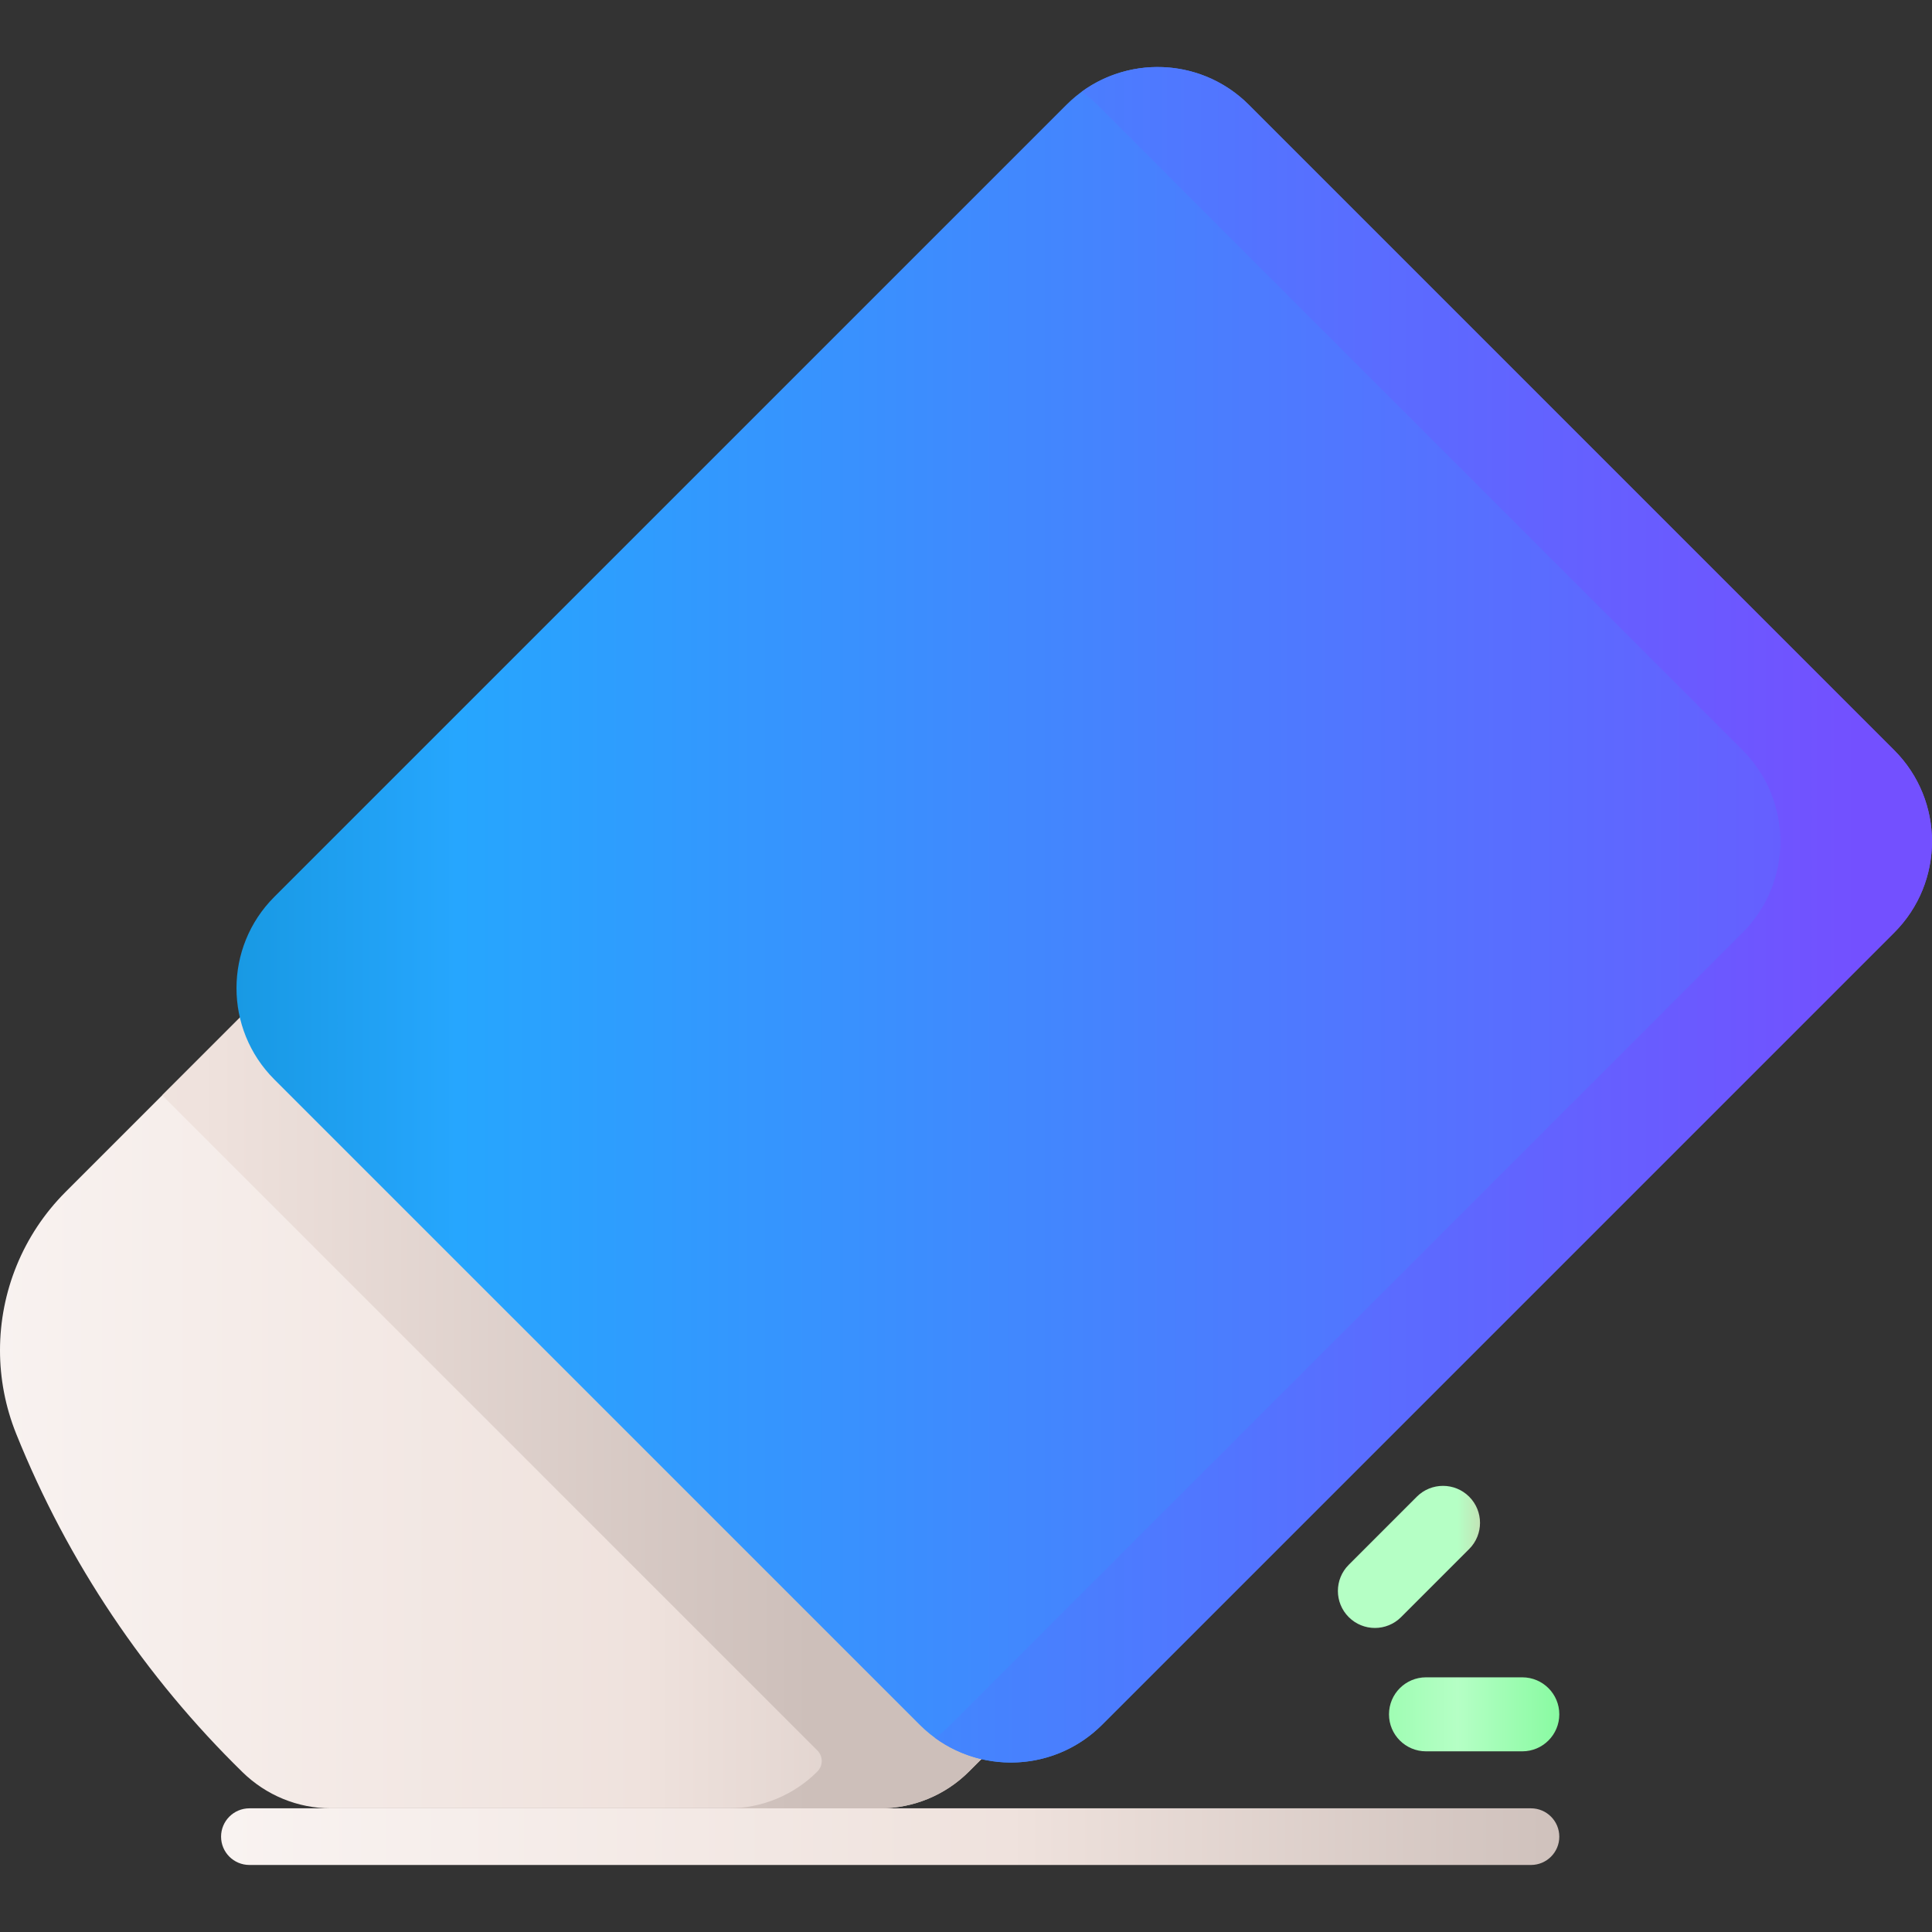
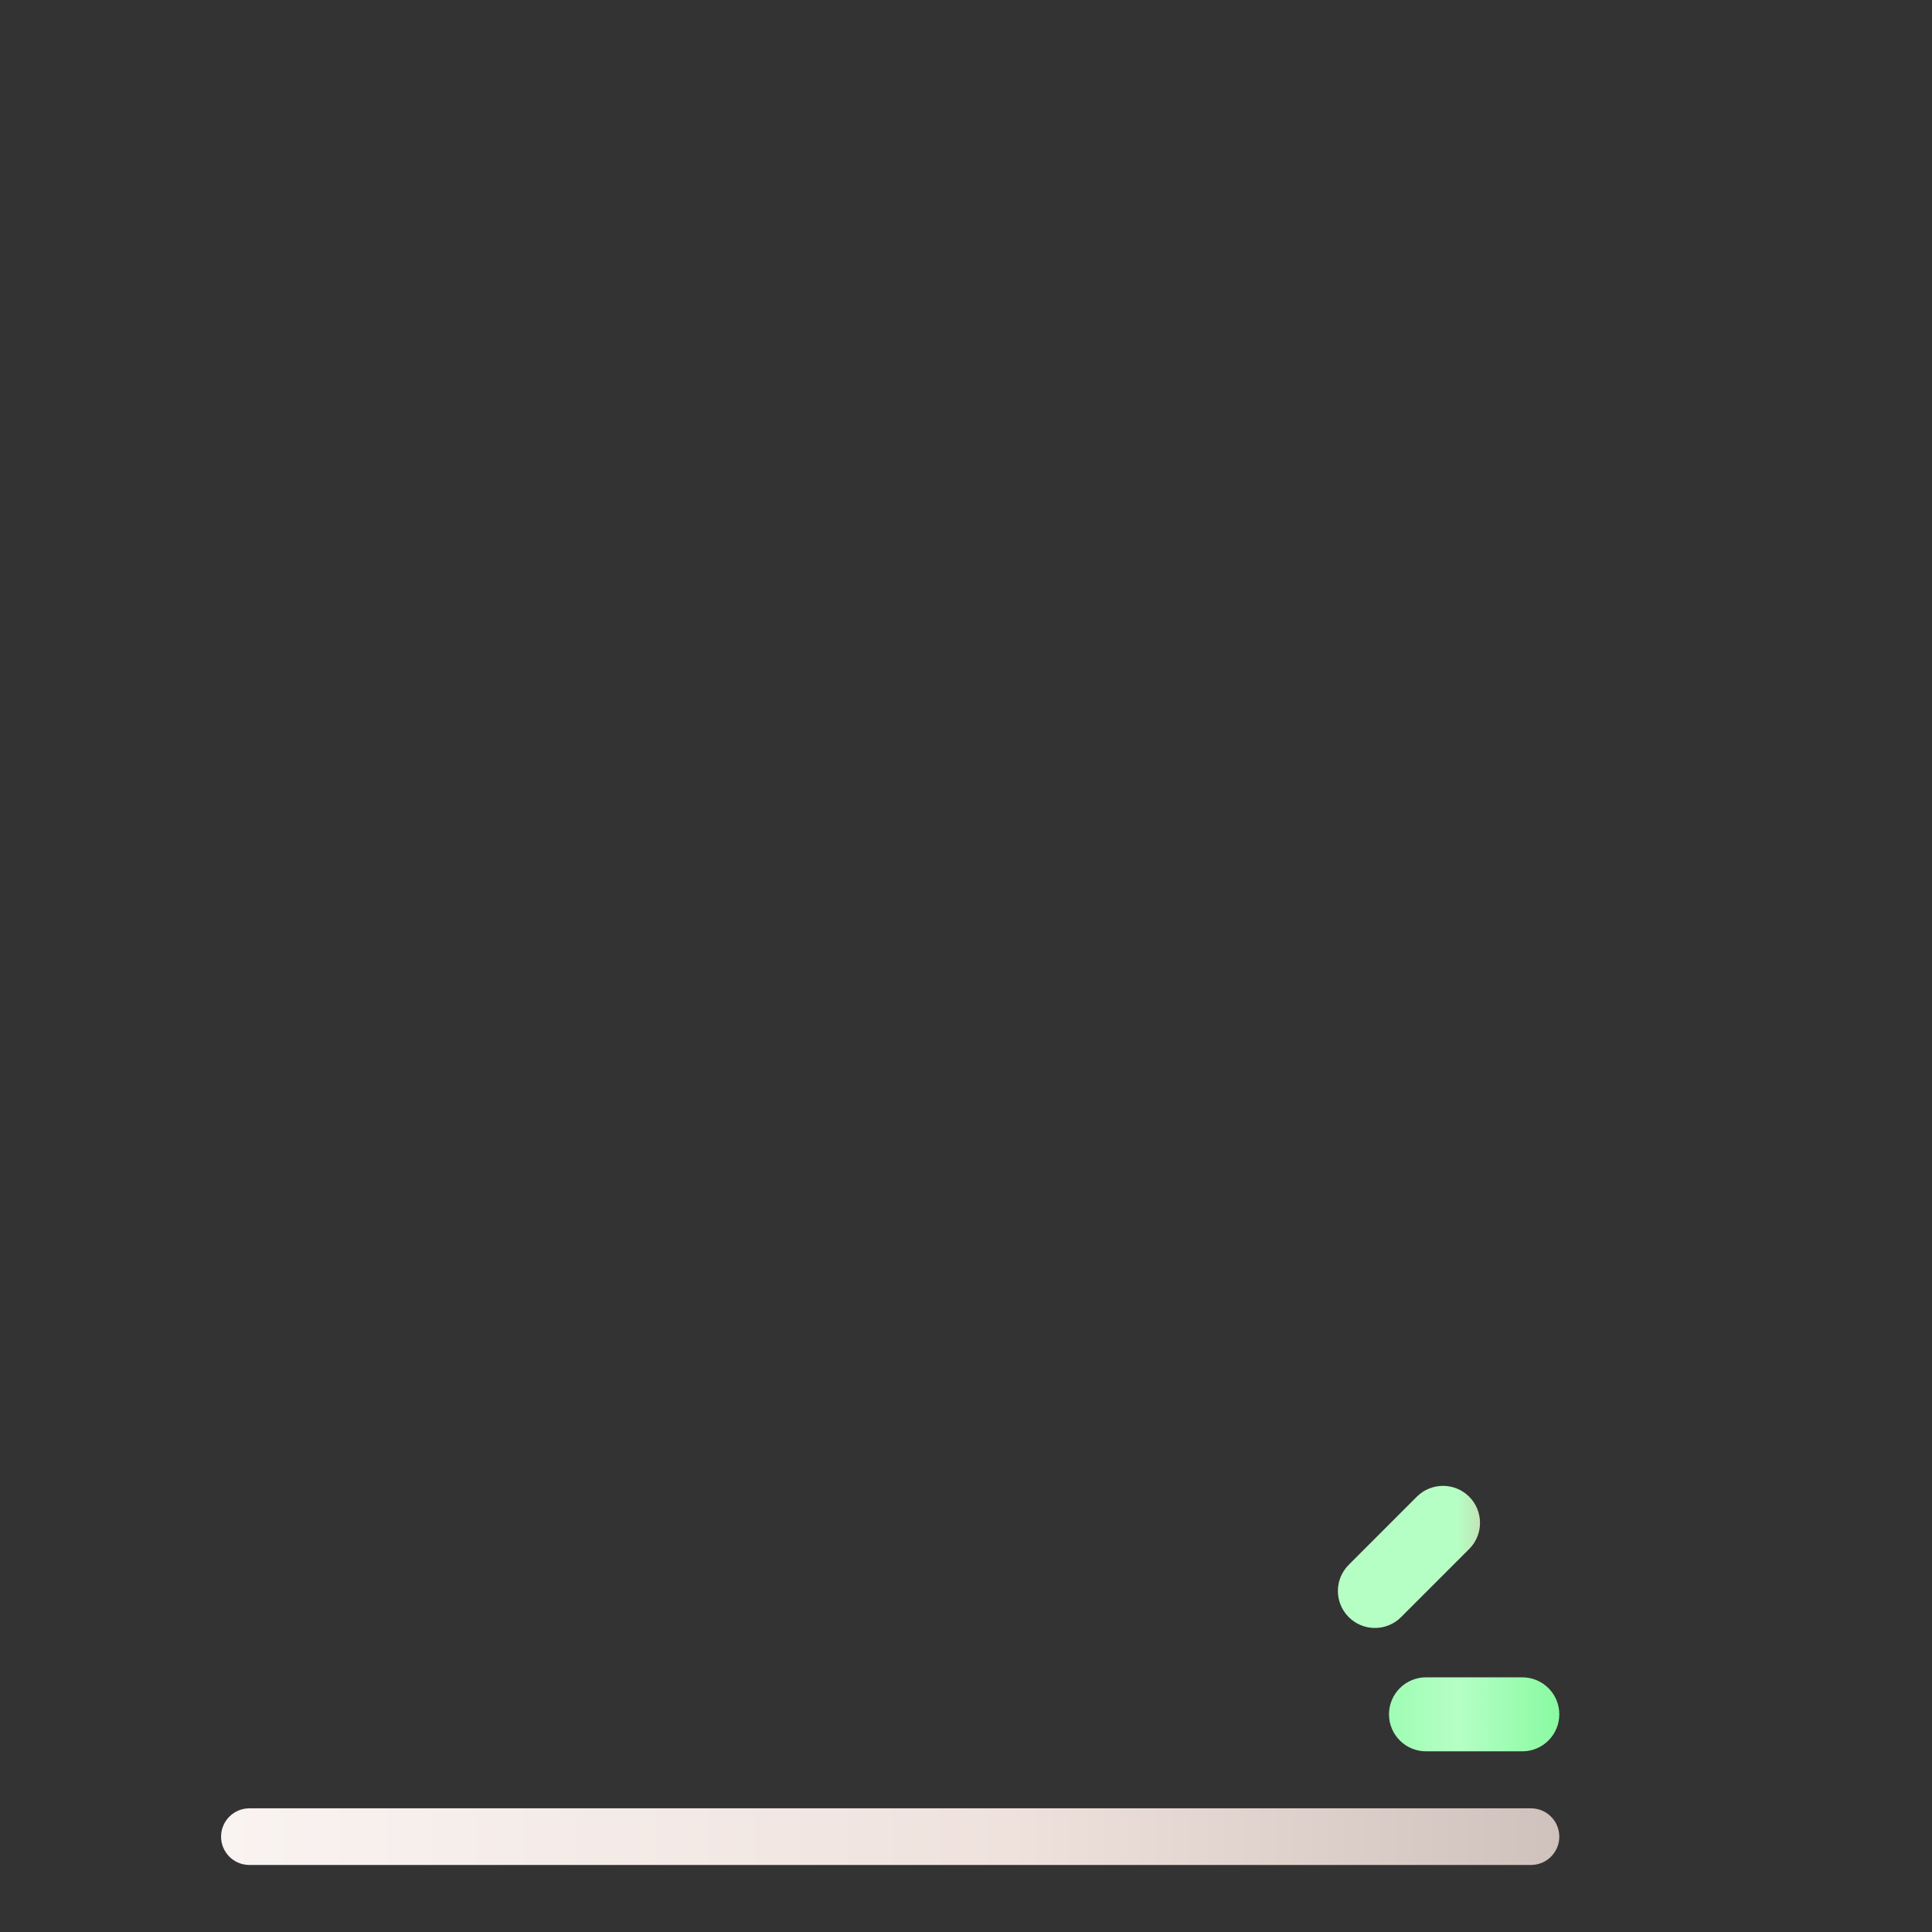
<svg xmlns="http://www.w3.org/2000/svg" width="66" height="66" viewBox="0 0 66 66" fill="none">
  <rect x="0" y="0" width="66" height="66" fill="#333333" stroke="none" />
  <g clip-path="url(#clip0_33_152)">
    <path d="M52.301 63.71H8.52C7.986 63.71 7.552 63.277 7.552 62.743C7.552 62.208 7.986 61.775 8.52 61.775H52.301C52.835 61.775 53.268 62.209 53.268 62.743C53.269 63.277 52.835 63.71 52.301 63.71Z" fill="url(#paint0_linear_33_152)" />
-     <path d="M63.15 30.47L33.101 60.519C32.297 61.323 31.206 61.775 30.069 61.775H11.298C10.171 61.775 9.092 61.329 8.286 60.541C4.968 57.297 2.32 53.373 0.553 48.98C0.181 48.055 0 47.087 0 46.128C0 44.136 0.778 42.182 2.239 40.719L37.819 5.139L63.15 30.47Z" fill="url(#paint1_linear_33_152)" />
-     <path d="M37.819 5.139L35.23 7.729L57.971 30.47L32.216 56.225L9.475 33.484L5.541 37.417L27.922 59.798C28.121 59.997 28.121 60.32 27.922 60.519C27.118 61.323 26.027 61.775 24.89 61.775H30.069C31.206 61.775 32.297 61.323 33.101 60.519L63.15 30.47L37.819 5.139Z" fill="url(#paint2_linear_33_152)" />
-     <path d="M31.417 58.92L9.369 36.873C7.649 35.152 7.649 32.361 9.369 30.64L36.43 3.58C38.151 1.859 40.941 1.859 42.662 3.58L64.709 25.628C66.43 27.349 66.43 30.139 64.709 31.86L37.649 58.92C35.928 60.641 33.138 60.641 31.417 58.92Z" fill="url(#paint3_linear_33_152)" />
-     <path d="M64.709 25.628L42.662 3.58C41.107 2.025 38.68 1.876 36.956 3.13C37.14 3.265 37.317 3.414 37.483 3.58L59.53 25.628C61.251 27.349 61.251 30.139 59.53 31.86L32.47 58.92C32.304 59.086 32.128 59.236 31.944 59.37C33.667 60.625 36.094 60.475 37.649 58.92L64.709 31.86C66.43 30.139 66.43 27.349 64.709 25.628Z" fill="url(#paint4_linear_33_152)" />
    <path d="M50.189 52.917C50.683 52.424 50.683 51.623 50.189 51.129C49.695 50.636 48.895 50.636 48.401 51.129L46.075 53.456C45.581 53.949 45.581 54.75 46.075 55.243C46.569 55.737 47.369 55.737 47.863 55.243L50.189 52.917Z" fill="url(#paint5_linear_33_152)" />
    <path d="M52.004 57.3H48.715C48.016 57.3 47.45 57.866 47.45 58.564C47.45 59.262 48.016 59.828 48.715 59.828H52.004C52.702 59.828 53.268 59.262 53.268 58.564C53.269 57.866 52.702 57.3 52.004 57.3Z" fill="url(#paint6_linear_33_152)" />
  </g>
  <defs>
    <linearGradient id="paint0_linear_33_152" x1="7.635" y1="62.743" x2="54.487" y2="62.743" gradientUnits="userSpaceOnUse">
      <stop stop-color="#F9F3F1" />
      <stop offset="0.573" stop-color="#EFE2DD" />
      <stop offset="1" stop-color="#CDBFBA" />
    </linearGradient>
    <linearGradient id="paint1_linear_33_152" x1="-1.301" y1="33.457" x2="39.279" y2="33.457" gradientUnits="userSpaceOnUse">
      <stop stop-color="#F9F3F1" />
      <stop offset="0.573" stop-color="#EFE2DD" />
      <stop offset="1" stop-color="#CDBFBA" />
    </linearGradient>
    <linearGradient id="paint2_linear_33_152" x1="-21.094" y1="33.457" x2="27.695" y2="33.457" gradientUnits="userSpaceOnUse">
      <stop stop-color="#F9F3F1" />
      <stop offset="0.573" stop-color="#EFE2DD" />
      <stop offset="1" stop-color="#CDBFBA" />
    </linearGradient>
    <linearGradient id="paint3_linear_33_152" x1="7.429" y1="31.25" x2="70.444" y2="31.25" gradientUnits="userSpaceOnUse">
      <stop stop-color="#1798E1" />
      <stop offset="0.13" stop-color="#26A6FE" />
      <stop offset="1" stop-color="#7350FF" />
    </linearGradient>
    <linearGradient id="paint4_linear_33_152" x1="1.165" y1="31.25" x2="63.525" y2="31.25" gradientUnits="userSpaceOnUse">
      <stop stop-color="#3680EC" />
      <stop offset="0.194" stop-color="#26A6FE" />
      <stop offset="1" stop-color="#7350FF" />
    </linearGradient>
    <linearGradient id="paint5_linear_33_152" x1="44.004" y1="53.186" x2="54.115" y2="53.186" gradientUnits="userSpaceOnUse">
      <stop stop-color="#B5FFC5" />
      <stop offset="0.573" stop-color="#B5FFC5" />
      <stop offset="1" stop-color="#FE646F" />
    </linearGradient>
    <linearGradient id="paint6_linear_33_152" x1="44.004" y1="58.564" x2="54.115" y2="58.564" gradientUnits="userSpaceOnUse">
      <stop stop-color="#7EF999" />
      <stop offset="0.573" stop-color="#B5FFC5" />
      <stop offset="1" stop-color="#7EF999" />
    </linearGradient>
    <clipPath id="clip0_33_152">
      <rect width="66" height="66" fill="white" />
    </clipPath>
  </defs>
</svg>